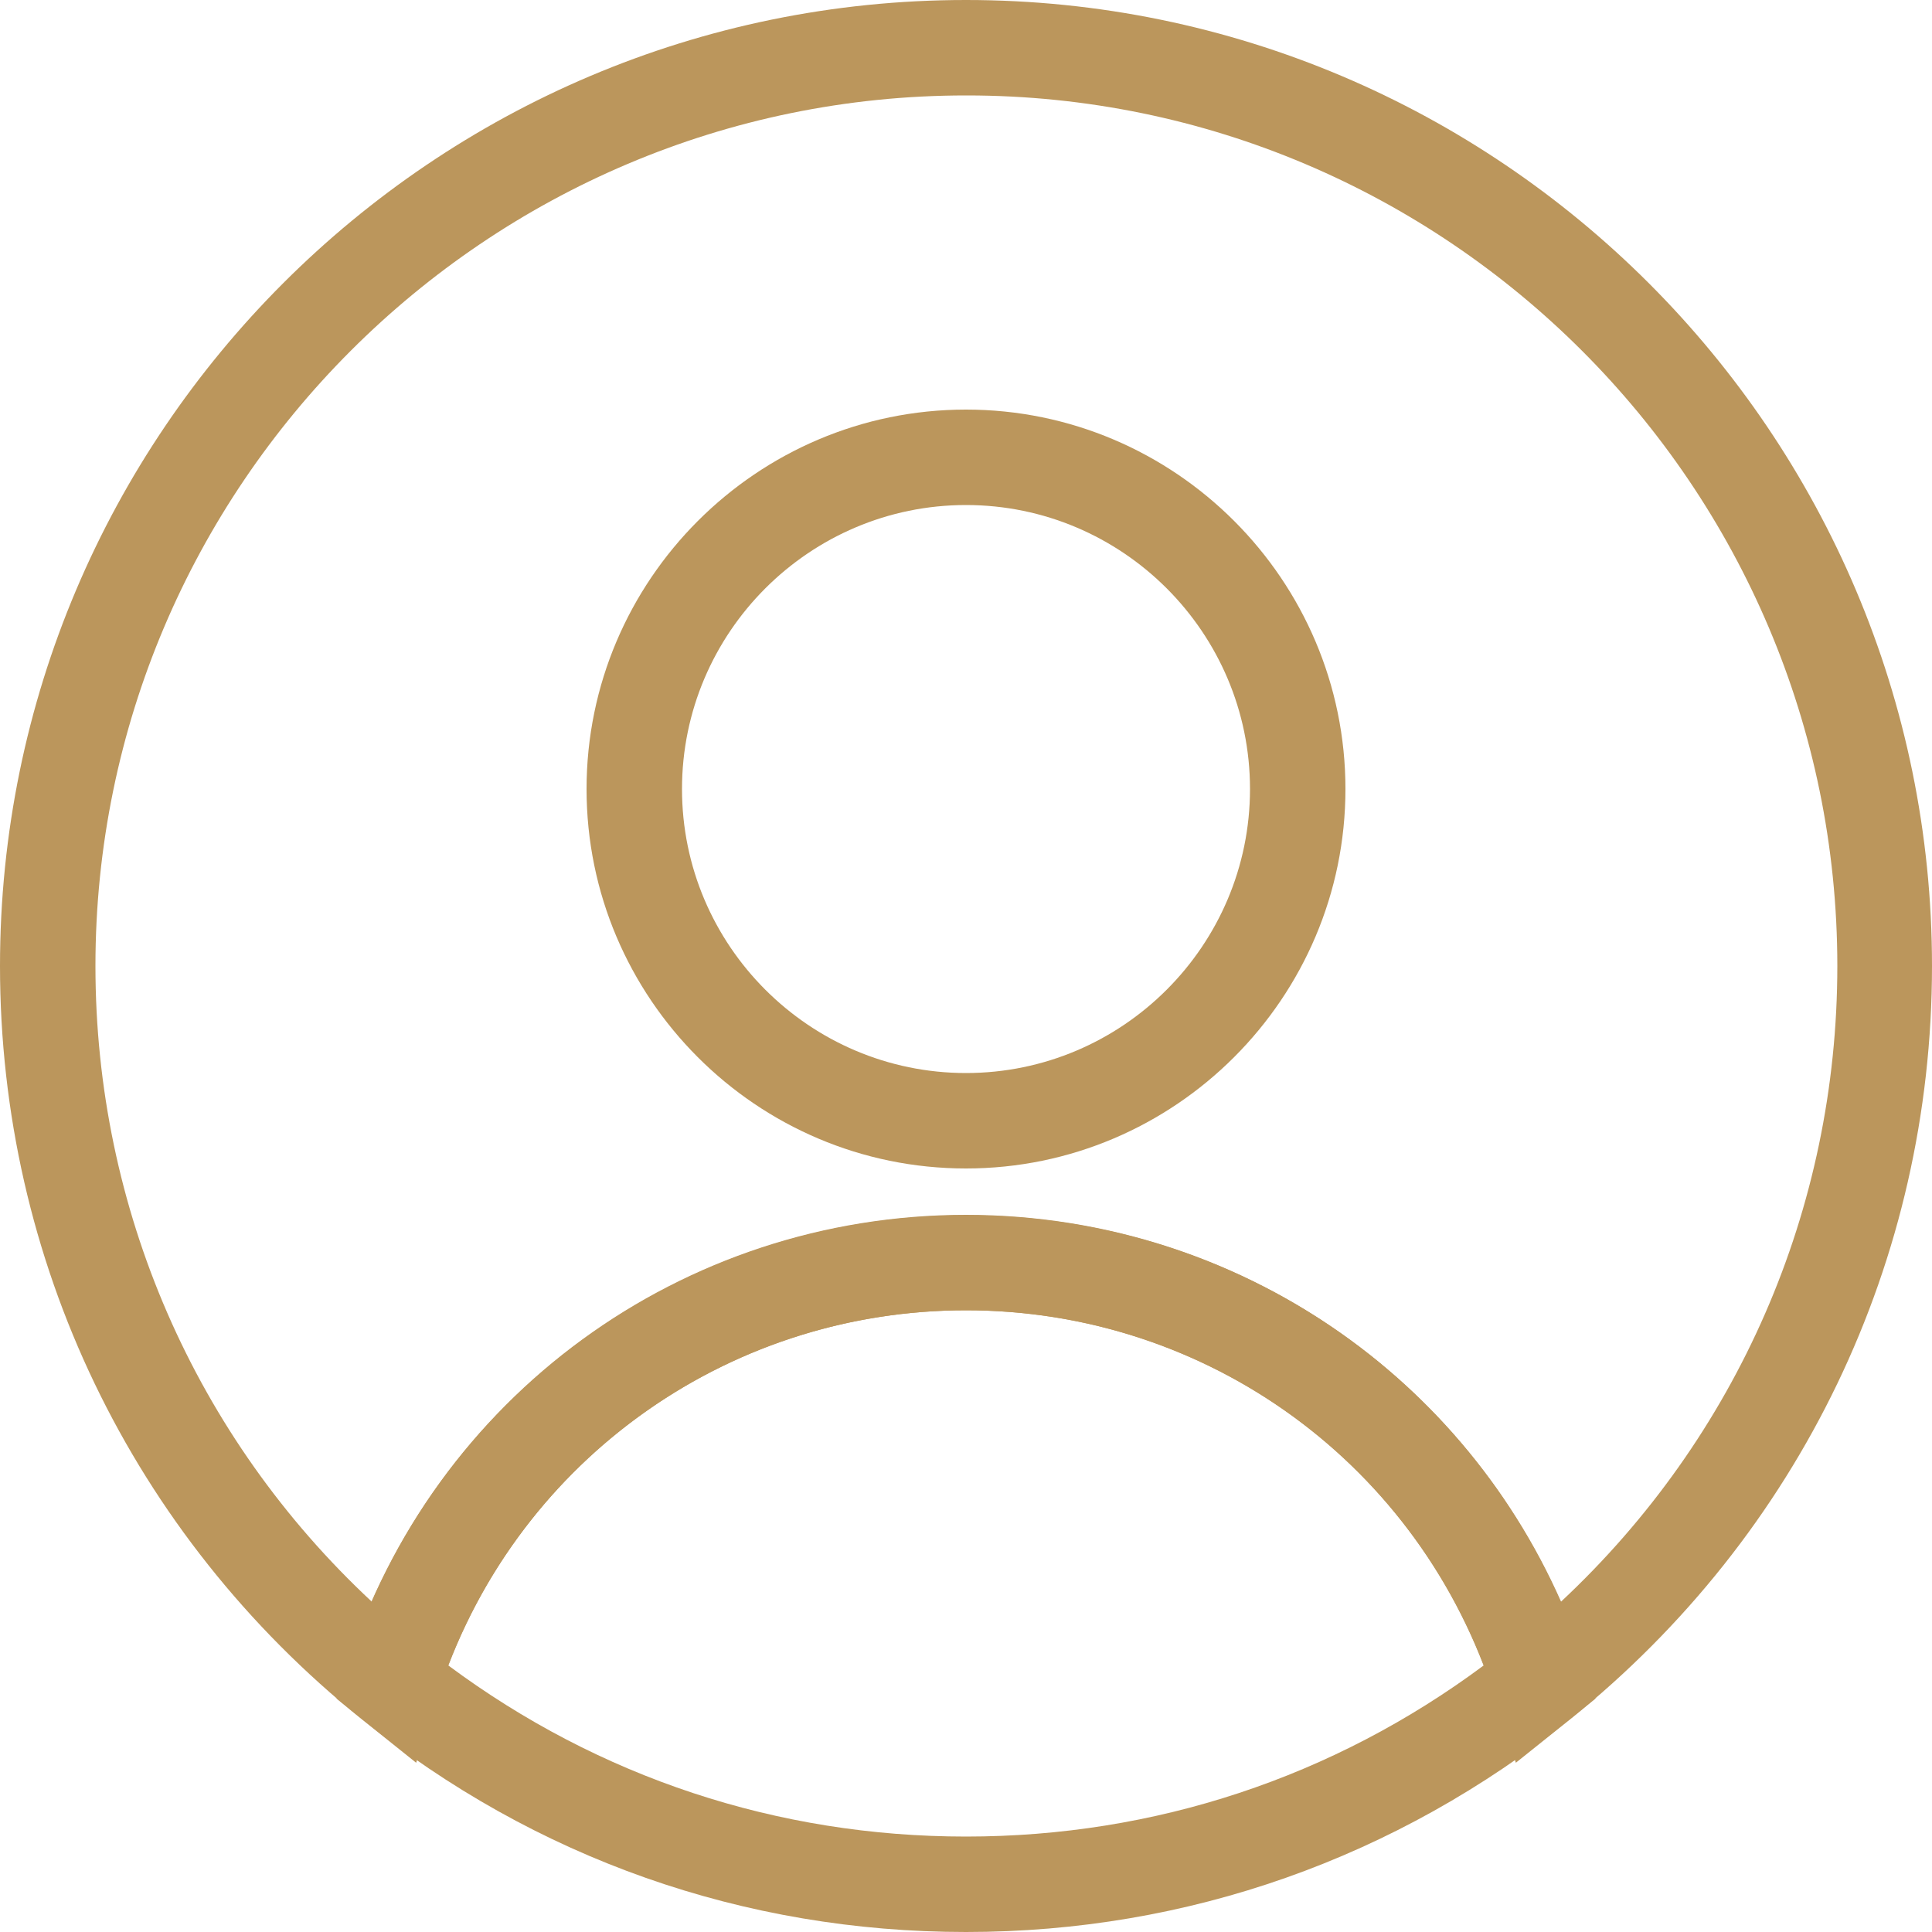
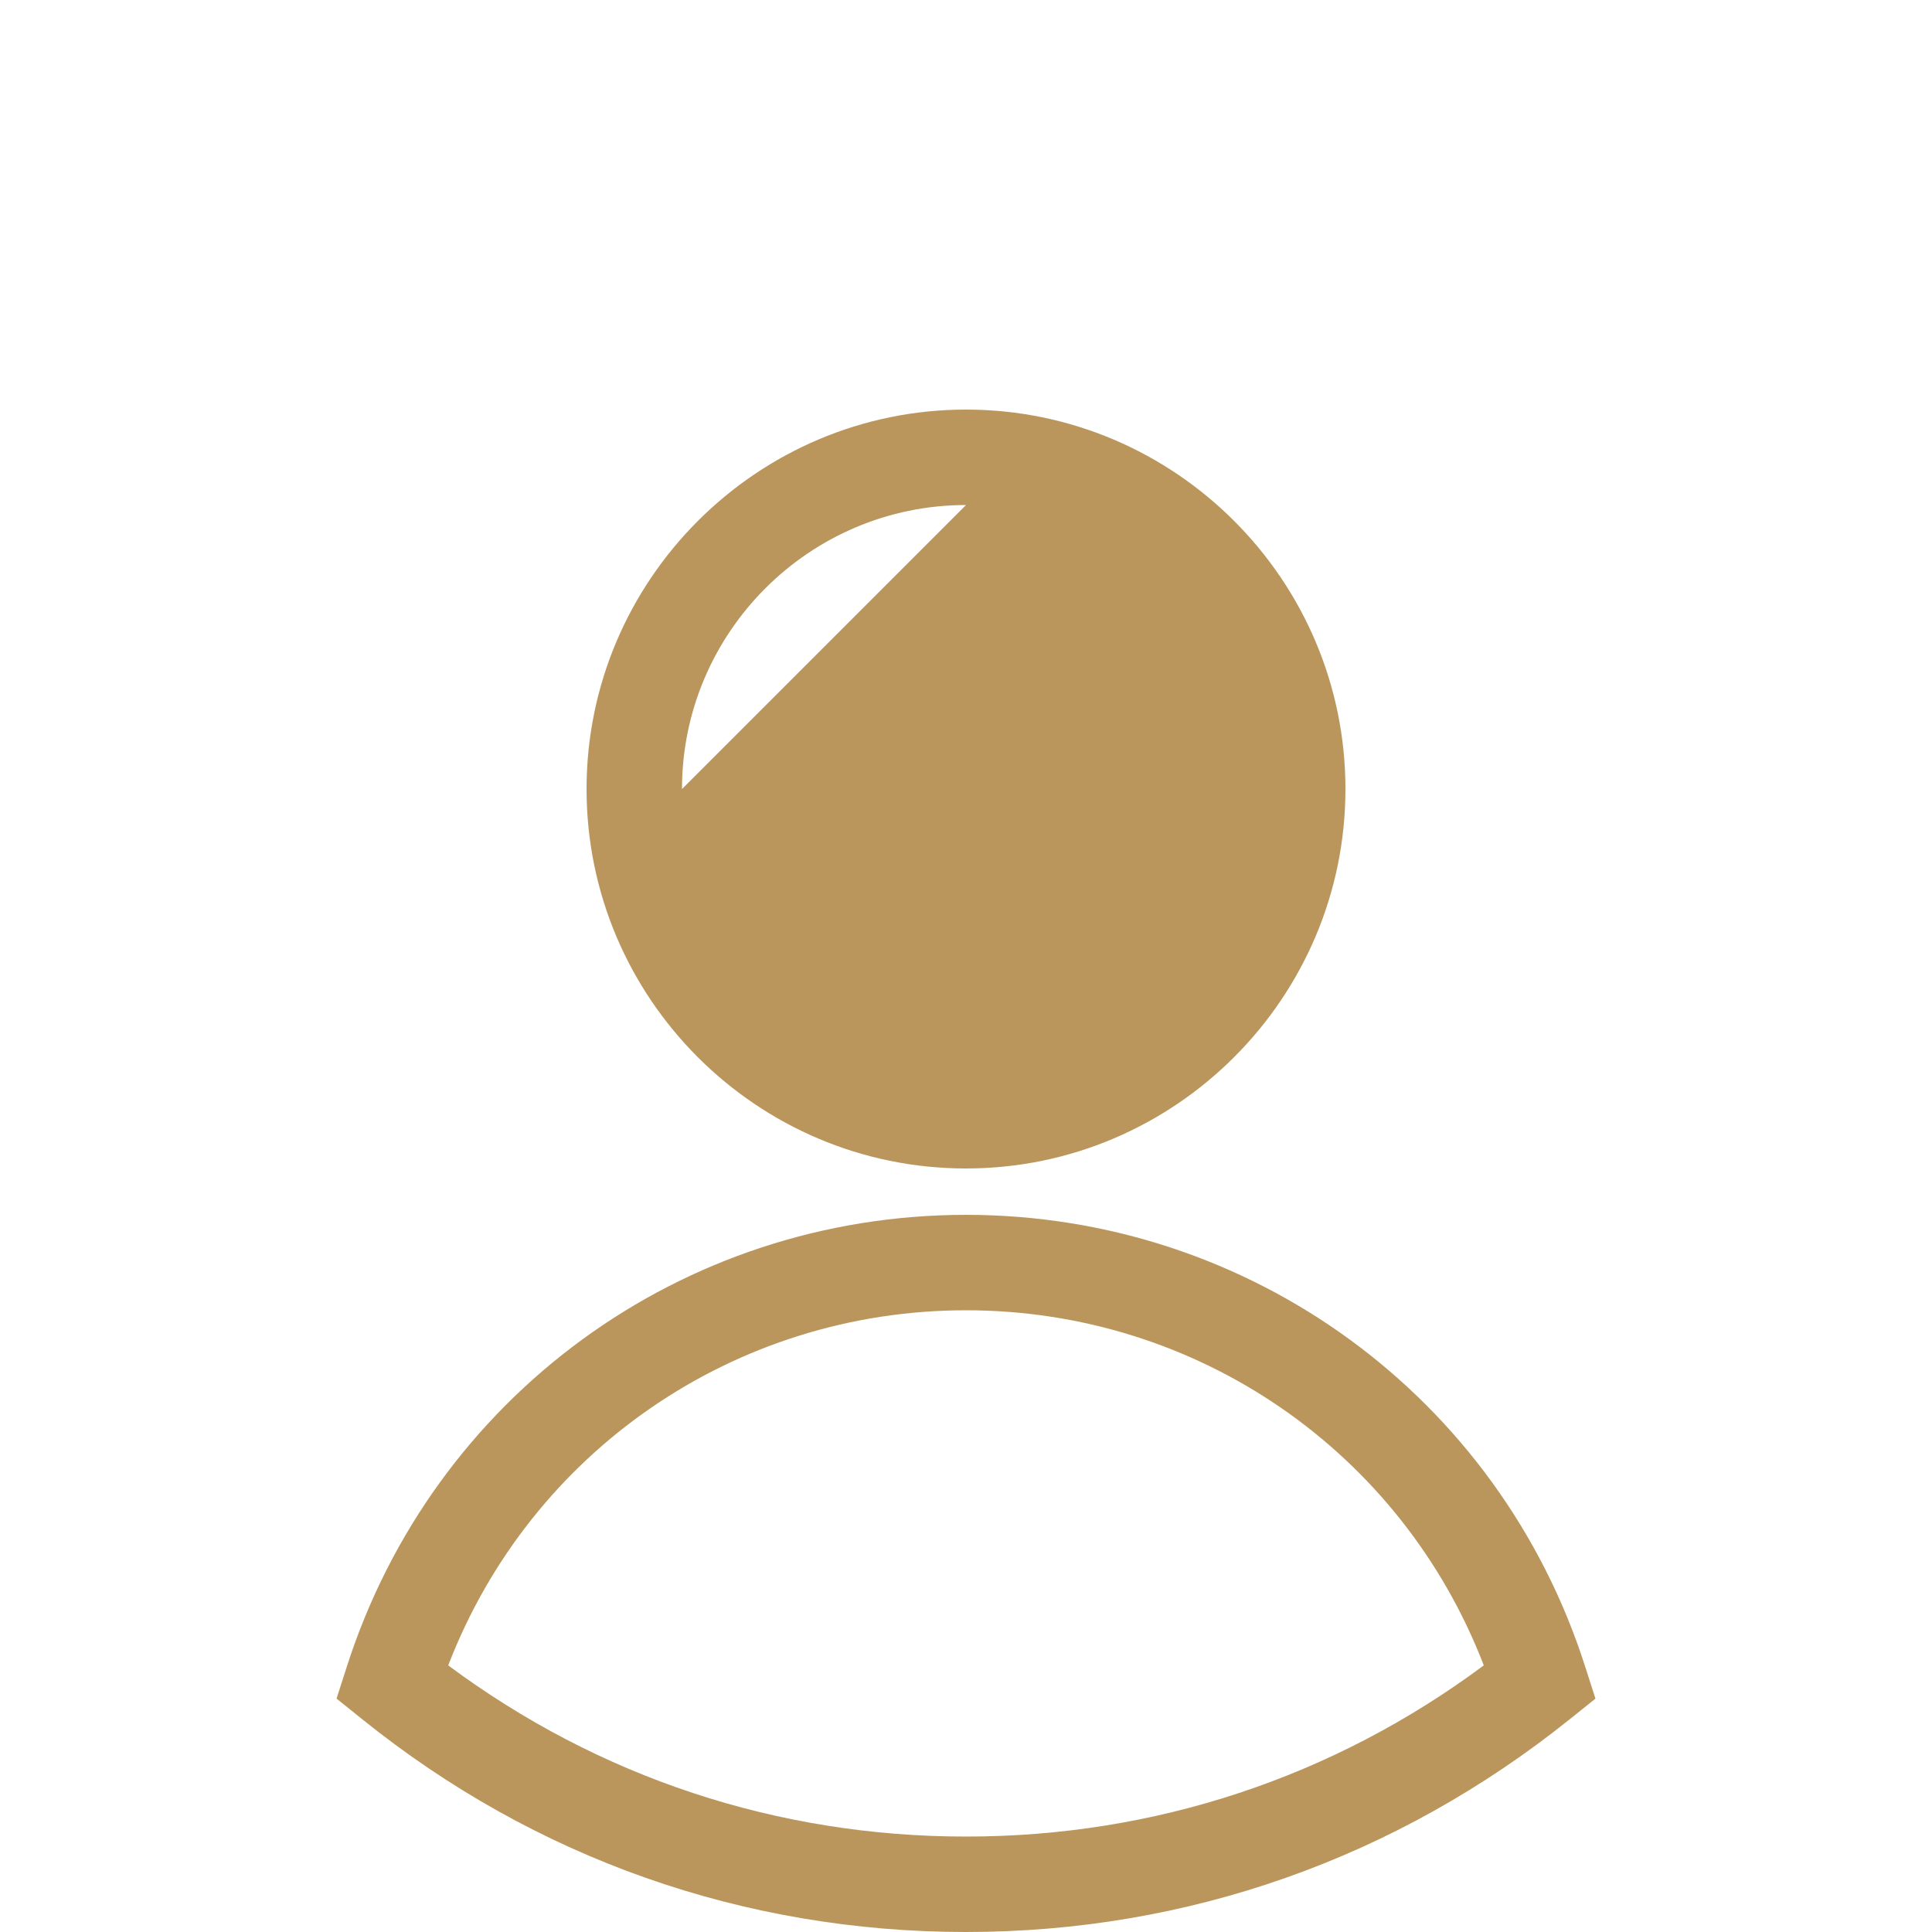
<svg xmlns="http://www.w3.org/2000/svg" id="general" viewBox="0 0 50 50">
  <defs>
    <style>
      .cls-1 {
        opacity: 1;
      }

      .cls-2 {
        fill: #bb965c;
        stroke-width: 0px;
      }
    </style>
  </defs>
  <g class="cls-1">
-     <path class="cls-2" d="m25,30.24c-5.42,0-9.82-4.41-9.82-9.82s4.41-9.82,9.82-9.82,9.82,4.41,9.82,9.82-4.41,9.82-9.82,9.82Zm0-17.17c-4.05,0-7.35,3.3-7.35,7.35s3.3,7.35,7.35,7.35,7.35-3.3,7.35-7.35-3.3-7.35-7.35-7.35Z" />
+     <path class="cls-2" d="m25,30.24c-5.42,0-9.82-4.41-9.82-9.82s4.41-9.82,9.82-9.82,9.82,4.41,9.82,9.82-4.41,9.82-9.82,9.82Zm0-17.17c-4.05,0-7.35,3.3-7.35,7.35Z" />
    <g>
-       <path class="cls-2" d="m39.23,45.62l-.55-1.71c-1.91-5.98-7.41-10-13.68-10s-11.78,4.02-13.68,10l-.55,1.71-1.4-1.12C3.41,39.71,0,32.61,0,25,0,11.21,11.21,0,25,0s25,11.21,25,25c0,7.61-3.41,14.71-9.37,19.5l-1.4,1.12ZM25,2.47C12.58,2.47,2.47,12.58,2.47,25c0,6.28,2.58,12.19,7.15,16.45,2.67-6.05,8.65-10,15.39-10s12.71,3.95,15.39,10c4.56-4.26,7.15-10.16,7.15-16.45,0-12.42-10.11-22.53-22.53-22.53Z" />
      <path class="cls-2" d="m25,50c-5.74,0-11.15-1.9-15.63-5.51l-.66-.53.26-.81c2.24-7.01,8.68-11.71,16.03-11.71s13.8,4.71,16.03,11.71l.26.81-.66.53c-4.49,3.6-9.89,5.51-15.63,5.51Zm-13.4-6.9c3.9,2.9,8.52,4.43,13.4,4.43s9.5-1.53,13.4-4.43c-2.13-5.53-7.41-9.19-13.4-9.19s-11.27,3.66-13.4,9.19Z" />
    </g>
  </g>
</svg>